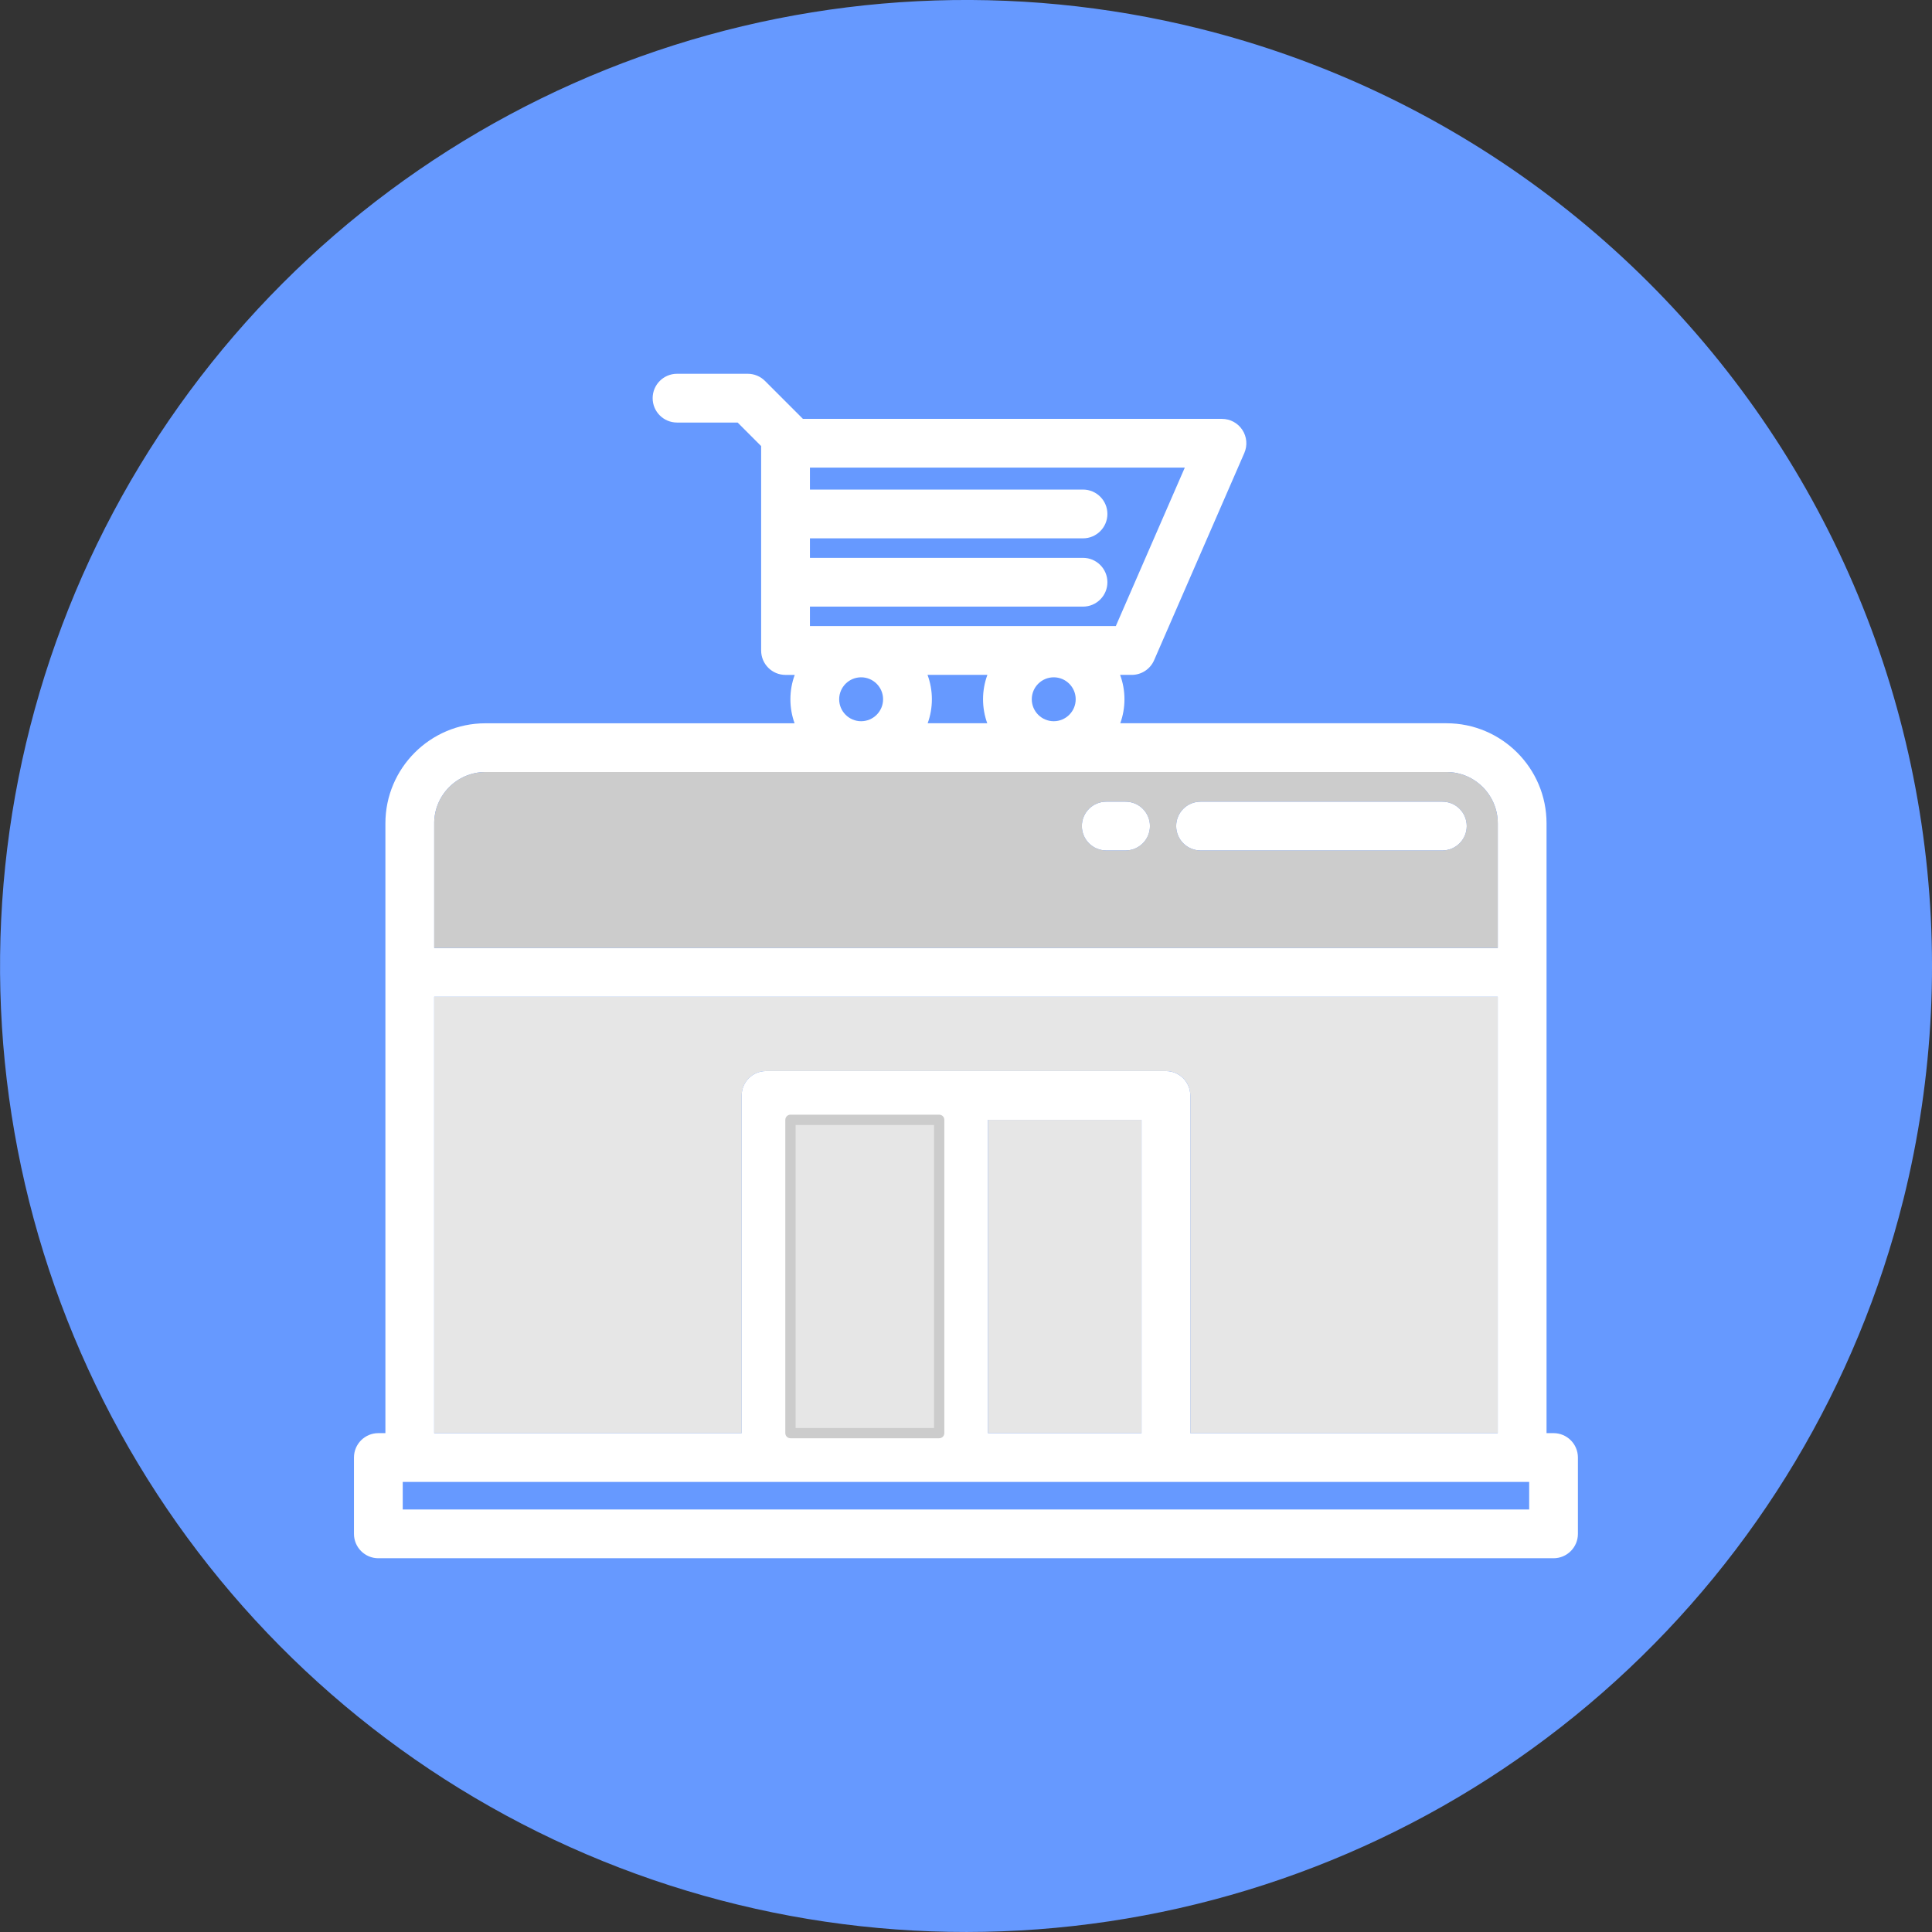
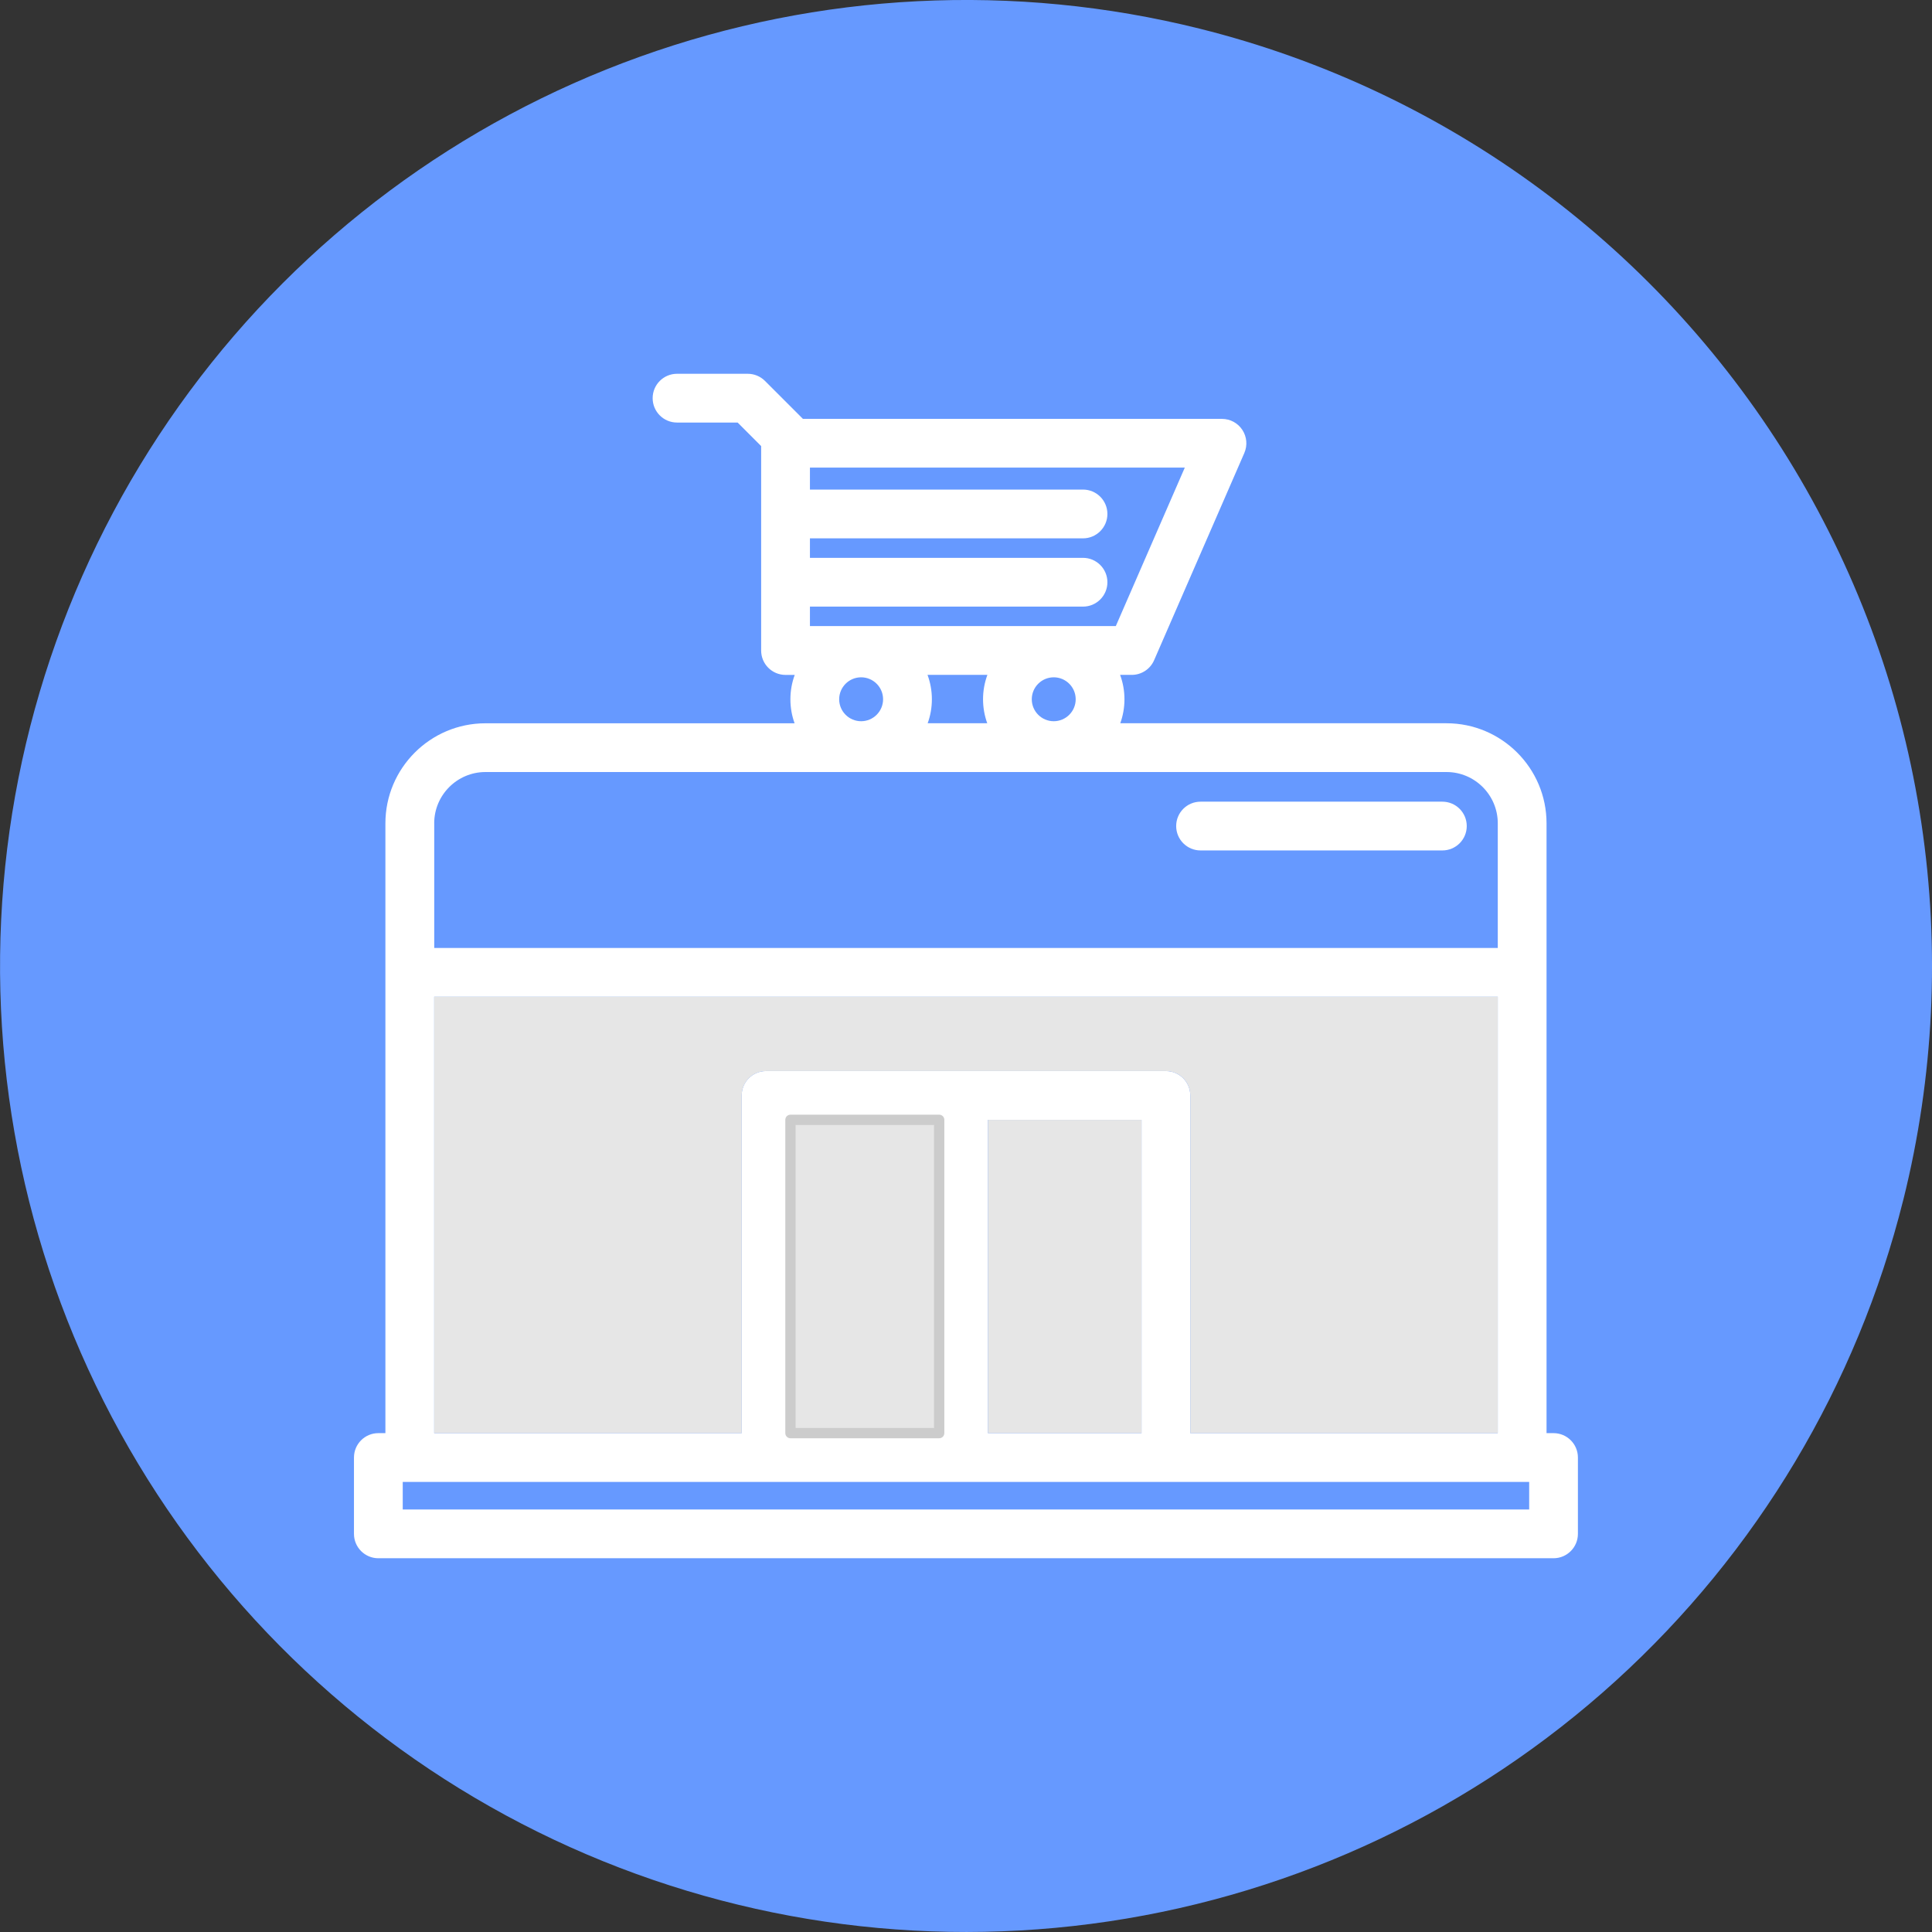
<svg xmlns="http://www.w3.org/2000/svg" xml:space="preserve" width="14.288mm" height="14.288mm" version="1.1" style="shape-rendering:geometricPrecision; text-rendering:geometricPrecision; image-rendering:optimizeQuality; fill-rule:evenodd; clip-rule:evenodd" viewBox="0 0 701.25 701.25">
  <rect x="0" y="0" width="701.25" height="701.25" fill="#333333" stroke="none" />
  <defs>
    <style type="text/css">
   
    .str0 {stroke:#CCCCCC;stroke-width:3.74;stroke-linecap:round;stroke-linejoin:round;stroke-miterlimit:22.926}
    .fil4 {fill:#CCCCCC}
    .fil3 {fill:#E6E6E6}
    .fil5 {fill:#E6E6E6}
    .fil0 {fill:#6699FF;fill-rule:nonzero}
    .fil1 {fill:white;fill-rule:nonzero}
    .fil2 {fill:white;fill-rule:nonzero}
   
  </style>
  </defs>
  <g id="Layer_x0020_1">
    <path class="fil0" d="M690.83 435.5c-16.79,67.28 -53.14,128.07 -104.48,174.69 -51.33,46.62 -115.34,76.97 -183.92,87.21 -68.58,10.24 -138.66,-0.08 -201.38,-29.66 -62.72,-29.58 -115.25,-77.1 -150.96,-136.54 -35.72,-59.44 -53,-128.13 -49.67,-197.39 3.32,-69.26 27.11,-135.98 68.36,-191.73 41.24,-55.75 98.09,-98.01 163.35,-121.45 65.26,-23.44 136.01,-27 203.29,-10.23 44.68,11.14 86.74,30.98 123.76,58.37 37.02,27.39 68.28,61.81 92,101.28 23.72,39.48 39.43,83.23 46.23,128.78 6.81,45.55 4.57,91.99 -6.57,136.67z" />
    <path class="fil1" d="M563.9 520.17l-2.56 0 0 -221.34c0,-20.02 -16.29,-36.31 -36.31,-36.31l-118.41 0c0.98,-2.72 1.52,-5.65 1.52,-8.71 0,-3.11 -0.56,-6.09 -1.58,-8.85l4.23 0c3.52,0 6.71,-2.09 8.11,-5.32l32.75 -75.22c1.19,-2.74 0.92,-5.89 -0.72,-8.38 -1.63,-2.5 -4.42,-4 -7.4,-4l-152.09 0 -13.78 -13.78c-1.66,-1.66 -3.91,-2.59 -6.26,-2.59l-25.66 0c-4.89,0 -8.85,3.97 -8.85,8.85 0,4.89 3.96,8.85 8.85,8.85l22 0 8.53 8.54 0 74.21c0,4.89 3.96,8.85 8.85,8.85l3.34 0c-1.02,2.76 -1.57,5.74 -1.57,8.85 0,3.06 0.54,5.99 1.52,8.71l-112.21 0c-20.02,0 -36.31,16.29 -36.31,36.31l0 221.34 -2.56 0c-4.89,0 -8.85,3.96 -8.85,8.85l0 27.71c0,4.88 3.96,8.85 8.85,8.85l426.55 0c4.89,0 8.85,-3.97 8.85,-8.85l0 -27.71c0,-4.89 -3.96,-8.85 -8.85,-8.85zm-269.92 -299.99l99.12 0c4.88,0 8.85,-3.96 8.85,-8.85 0,-4.88 -3.97,-8.85 -8.85,-8.85l-99.12 0 0 -7.08 99.12 0c4.88,0 8.85,-3.97 8.85,-8.85 0,-4.89 -3.97,-8.85 -8.85,-8.85l-99.12 0 0 -7.97 136.06 0 -25.04 57.52 -111.02 0 0 -7.08zm96.46 33.63c0,4.39 -3.57,7.97 -7.97,7.97 -4.39,0 -7.97,-3.57 -7.97,-7.97 0,-4.39 3.57,-7.97 7.97,-7.97 4.39,0 7.97,3.57 7.97,7.97zm-32.1 8.71l-21.63 0c0.99,-2.72 1.53,-5.65 1.53,-8.71 0,-3.11 -0.56,-6.09 -1.58,-8.85l21.73 0c-1.02,2.76 -1.58,5.74 -1.58,8.85 0,3.06 0.54,5.99 1.53,8.71zm-37.81 -8.71c0,4.39 -3.57,7.97 -7.97,7.97 -4.39,0 -7.97,-3.57 -7.97,-7.97 0,-4.39 3.57,-7.97 7.97,-7.97 4.39,0 7.97,3.57 7.97,7.97zm-162.93 45.02c0,-10.26 8.35,-18.61 18.61,-18.61l348.82 0c10.26,0 18.61,8.35 18.61,18.61l0 45.25 -386.03 0 0 -45.25zm0 62.95l386.03 0 0 158.39 -111.6 0 0 -122.56c0,-4.89 -3.96,-8.85 -8.85,-8.85l-145.13 0c-4.89,0 -8.85,3.96 -8.85,8.85l0 122.56 -111.6 0 0 -158.39zm256.73 44.69l0 113.71 -55.75 0 0 -113.71 55.75 0zm-73.45 0l0 113.71 -53.98 0 0 -113.71 53.98 0zm214.16 141.42l-408.86 0 0 -10.01 408.86 0 0 10.01 0 0z" />
    <path class="fil2" d="M523.53 290.98l-87.77 0c-4.89,0 -8.85,3.96 -8.85,8.85 0,4.89 3.96,8.85 8.85,8.85l87.77 0c4.89,0 8.85,-3.96 8.85,-8.85 0,-4.89 -3.96,-8.85 -8.85,-8.85z" />
-     <path class="fil2" d="M408.55 290.98l-7.02 0c-4.89,0 -8.85,3.96 -8.85,8.85 0,4.89 3.96,8.85 8.85,8.85l7.02 0c4.89,0 8.85,-3.96 8.85,-8.85 0,-4.89 -3.96,-8.85 -8.85,-8.85z" />
    <path class="fil3" d="M269.21 520.17l0 -122.56c0,-4.89 3.96,-8.85 8.85,-8.85l145.13 0c4.89,0 8.85,3.96 8.85,8.85l0 122.56 111.6 0 0 -158.39 -386.03 0 0 158.39 111.6 0z" />
-     <path class="fil4" d="M157.61 344.08l386.03 0 0 -45.25c0,-10.26 -8.35,-18.61 -18.61,-18.61l-348.82 0c-10.26,0 -18.61,8.35 -18.61,18.61l0 45.25zm235.07 -44.25c0,-4.89 3.96,-8.85 8.84,-8.85l7.02 0c4.89,0 8.85,3.96 8.85,8.85 0,4.89 -3.96,8.85 -8.85,8.85l-7.02 0c-4.88,0 -8.84,-3.96 -8.84,-8.85zm34.23 0c0,-4.89 3.96,-8.85 8.84,-8.85l87.77 0c4.89,0 8.85,3.96 8.85,8.85 0,4.89 -3.97,8.85 -8.85,8.85l-87.77 0c-4.88,0 -8.84,-3.96 -8.84,-8.85z" />
    <polygon class="fil5 str0" points="340.89,520.17 340.89,406.46 286.91,406.46 286.91,520.17 " />
    <polygon class="fil3" points="358.59,406.46 358.59,520.17 414.34,520.17 414.34,406.46 " />
  </g>
</svg>